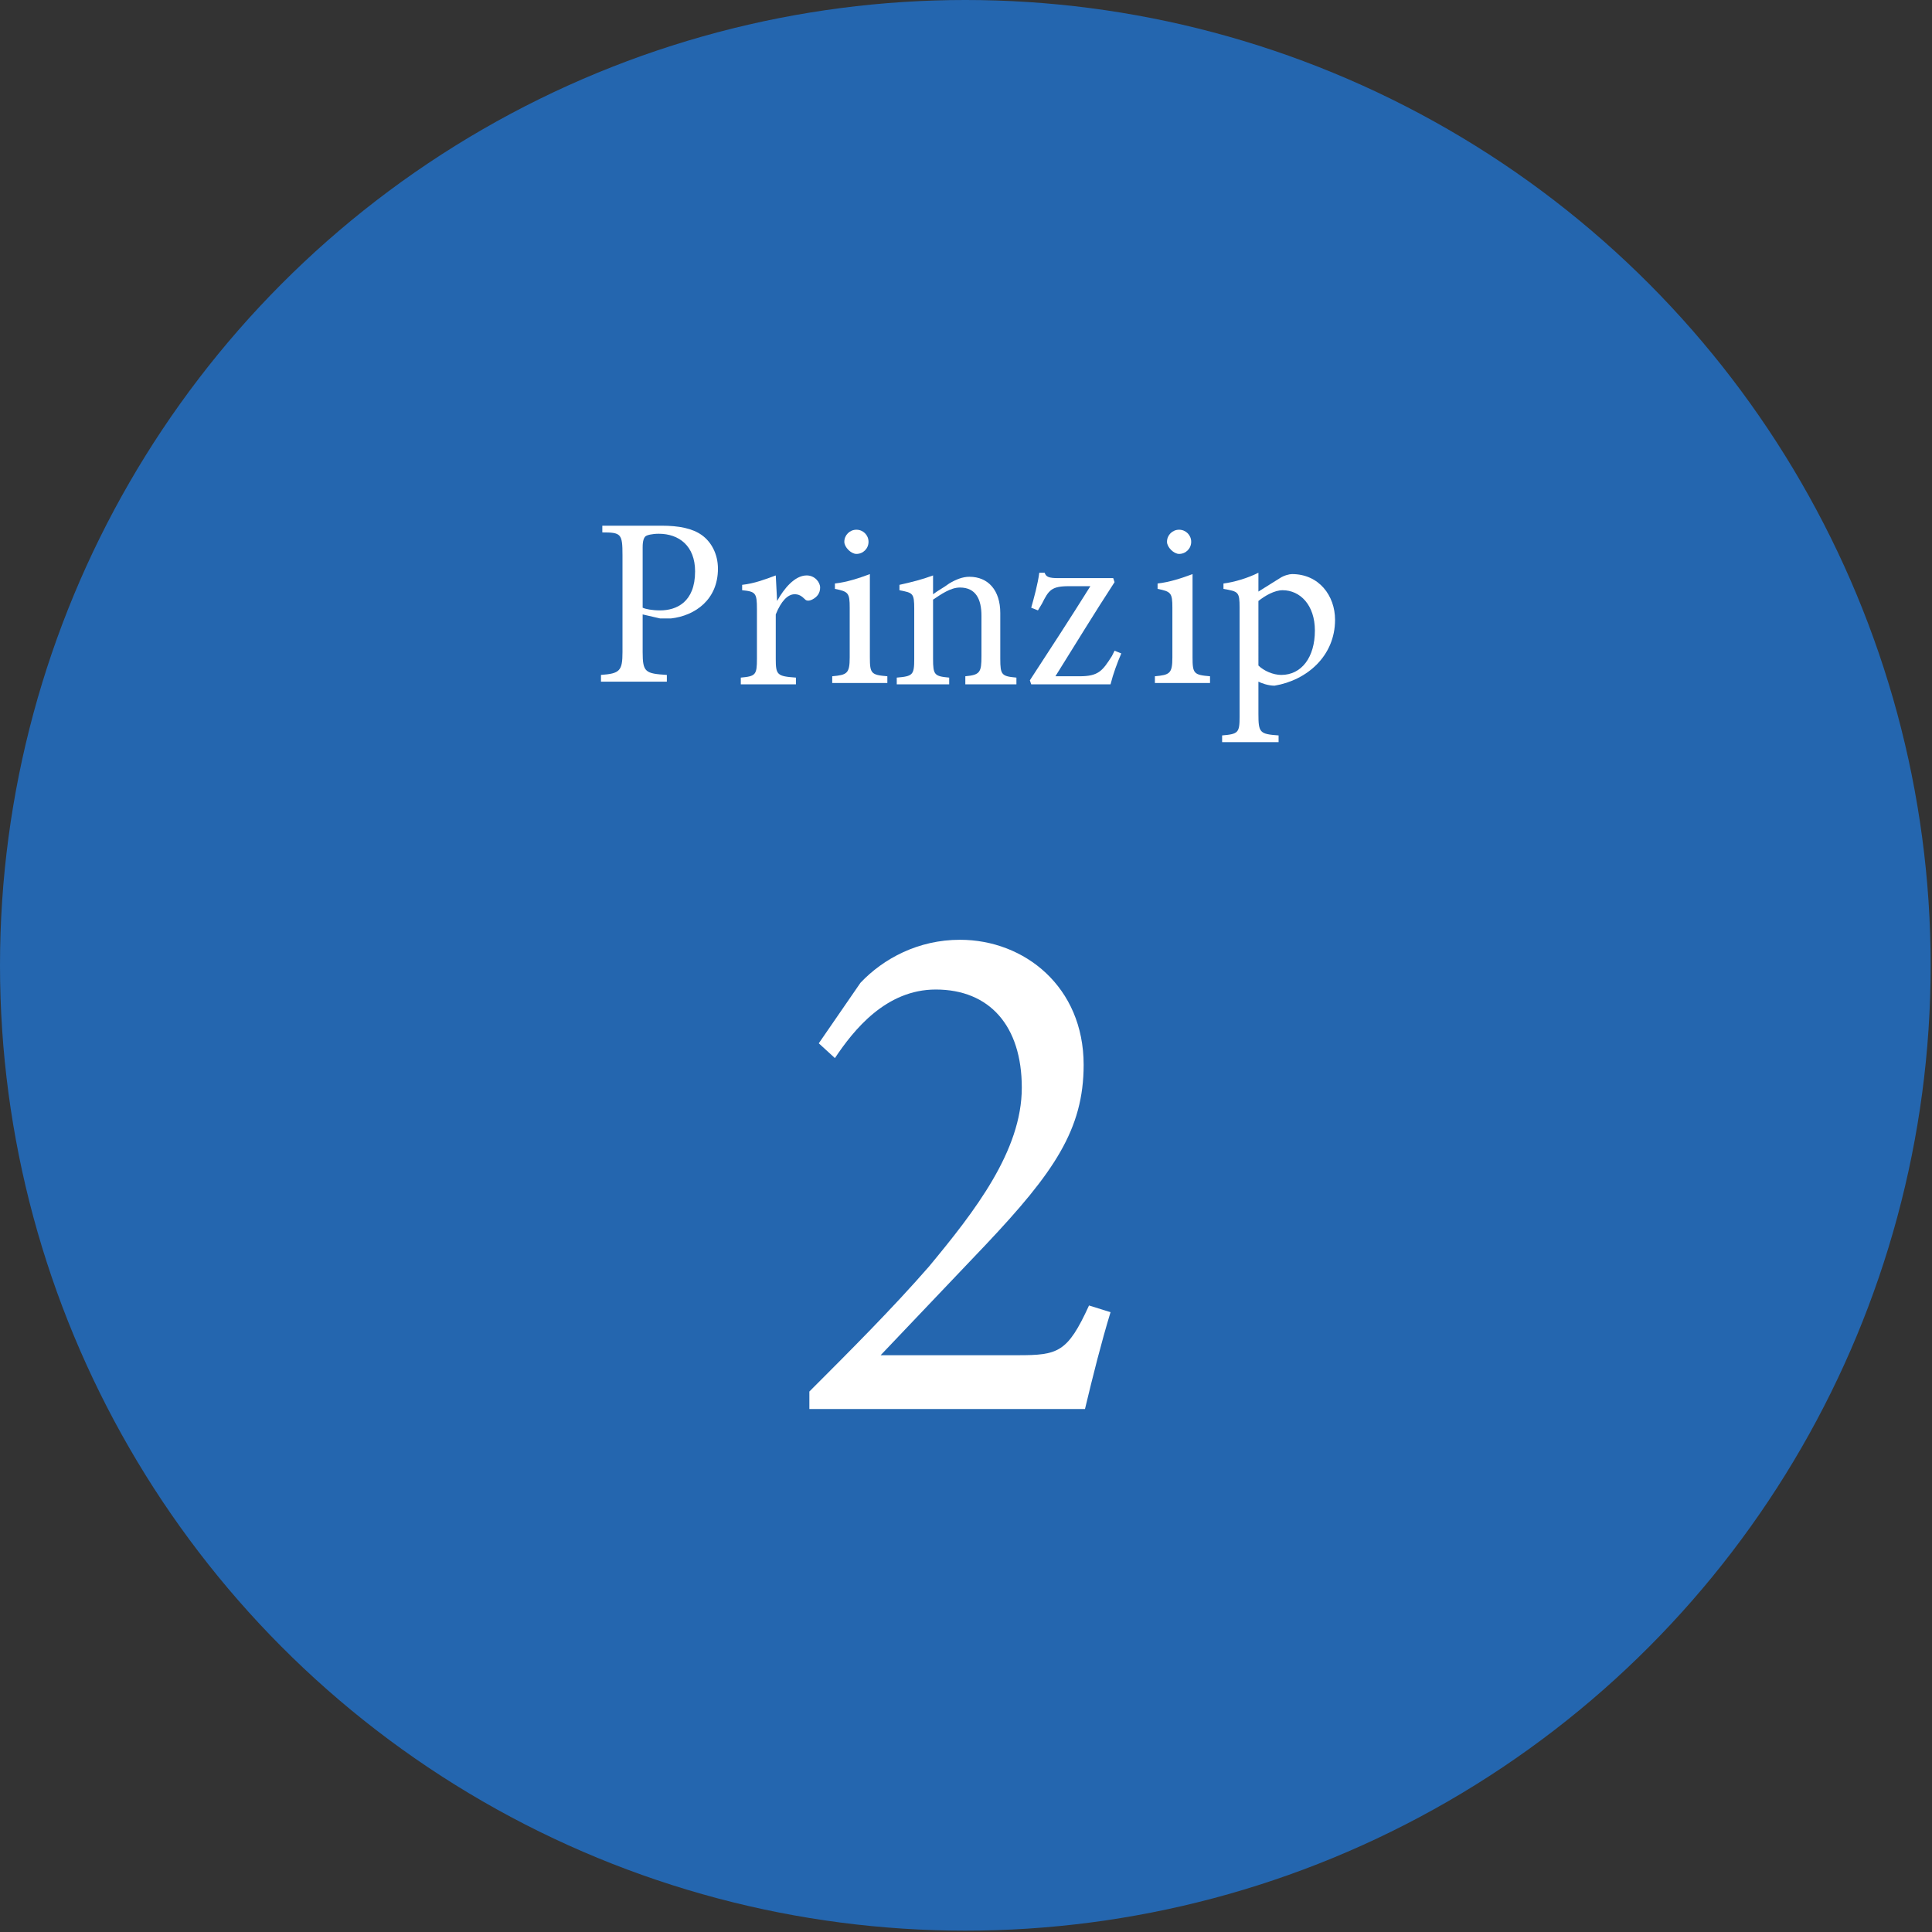
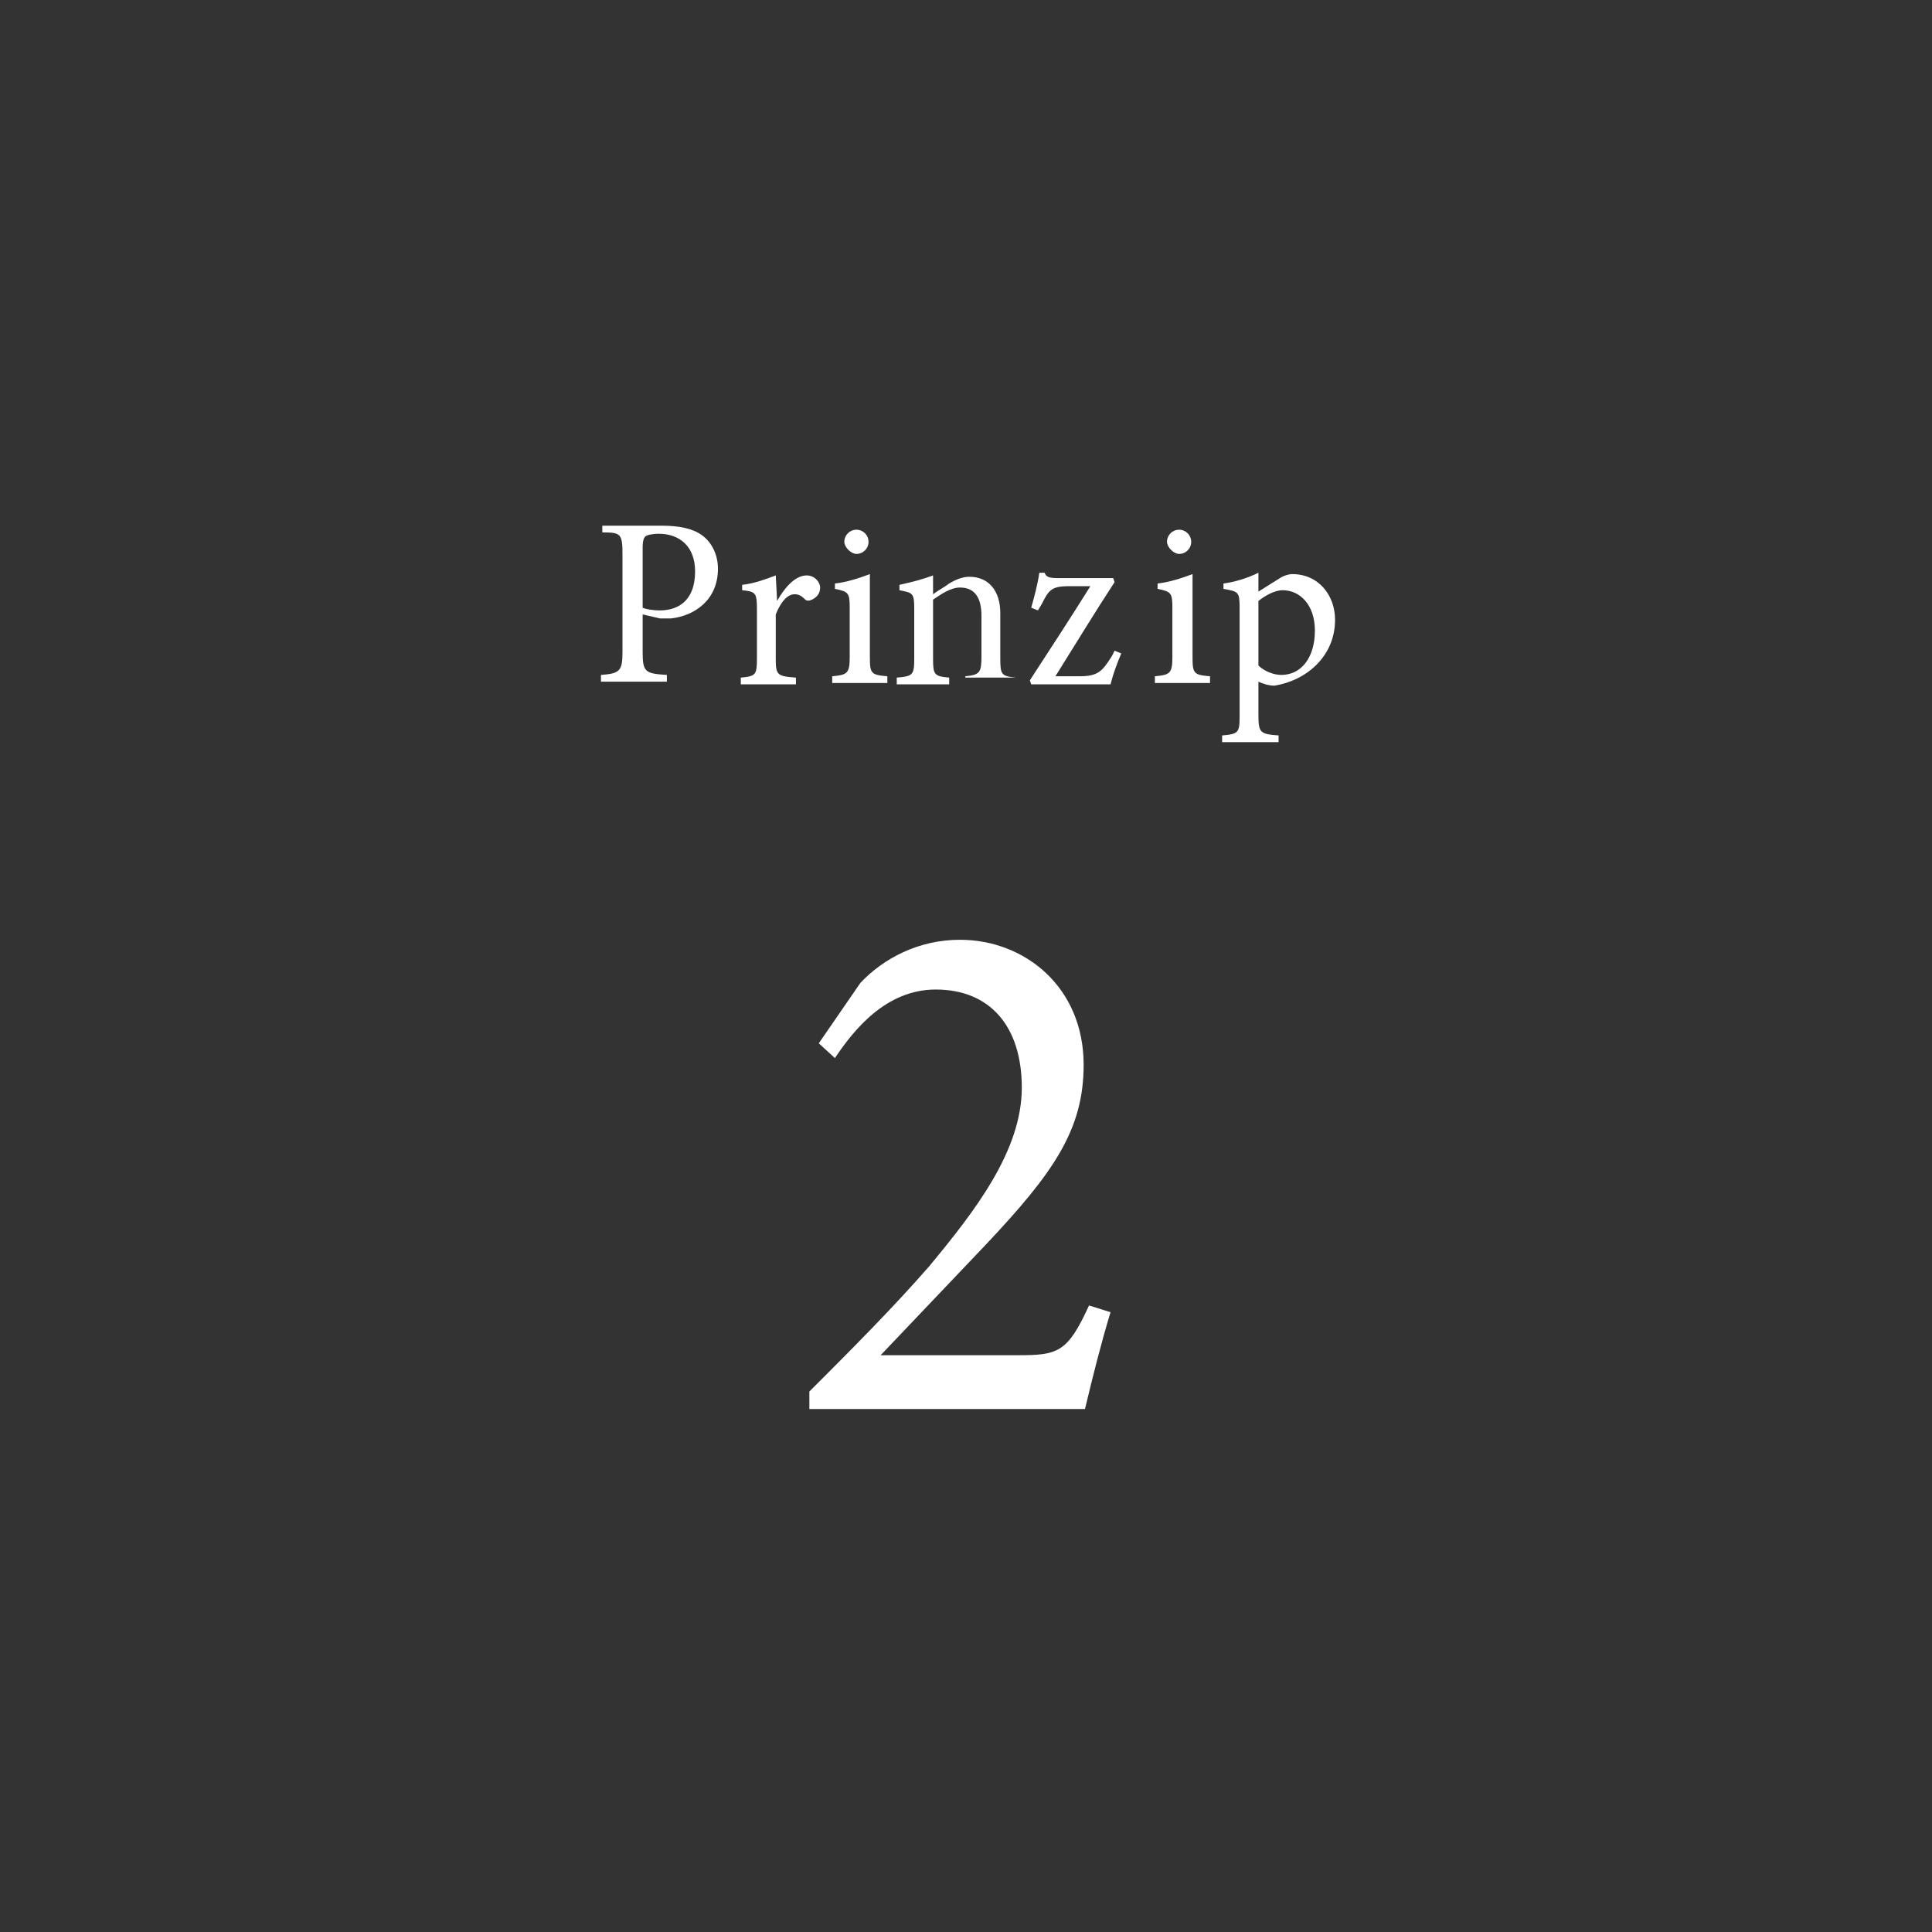
<svg xmlns="http://www.w3.org/2000/svg" version="1.1" id="Layer_1" x="0px" y="0px" viewBox="0 0 143.7 143.7" style="enable-background:new 0 0 143.7 143.7;" xml:space="preserve">
  <rect x="0" y="0" width="143.7" height="143.7" fill="#333333" stroke="none" />
  <style type="text/css">
	.st0{fill:#2466AF;}
	.st1{enable-background:new    ;}
	.st2{fill:#FFFFFF;}
</style>
-   <circle class="st0" cx="71.8" cy="71.8" r="71.8" />
  <g class="st1">
    <path class="st2" d="M49.2,39.1c1.3,0,2.3,0.2,3,0.7c0.7,0.5,1.2,1.4,1.2,2.5c0,2.3-1.7,3.5-3.5,3.7c-0.3,0-0.6,0-0.8,0l-1.3-0.3   v2.8c0,1.5,0.2,1.6,1.8,1.7v0.5h-4.9v-0.5c1.4-0.1,1.6-0.3,1.6-1.7v-7.2c0-1.6-0.1-1.7-1.5-1.7v-0.5H49.2z M47.8,45.2   c0.2,0.1,0.7,0.2,1.3,0.2c1.2,0,2.6-0.6,2.6-2.9c0-1.9-1.2-2.8-2.7-2.8c-0.5,0-0.9,0.1-1,0.2c-0.1,0.1-0.2,0.3-0.2,0.8V45.2z" />
  </g>
  <g class="st1">
    <path class="st2" d="M57.8,44.7c0.5-0.9,1.3-1.9,2.2-1.9c0.6,0,1,0.5,1,0.9c0,0.4-0.2,0.7-0.6,0.9c-0.2,0.1-0.4,0.1-0.5,0   c-0.3-0.3-0.5-0.4-0.8-0.4c-0.5,0-1,0.5-1.4,1.5V49c0,1.2,0.1,1.3,1.5,1.4v0.5h-4.1v-0.5c1.1-0.1,1.2-0.2,1.2-1.4v-3.7   c0-1.2-0.1-1.3-1.1-1.4v-0.4c0.9-0.1,1.7-0.4,2.5-0.7L57.8,44.7L57.8,44.7z" />
    <path class="st2" d="M61.9,50.8v-0.5c1.1-0.1,1.3-0.2,1.3-1.4v-3.7c0-1.1-0.1-1.2-1.1-1.4v-0.4c0.9-0.1,1.8-0.4,2.6-0.7v6.2   c0,1.2,0.1,1.3,1.3,1.4v0.5H61.9z M62.8,40.3c0-0.5,0.4-0.9,0.9-0.9c0.5,0,0.9,0.4,0.9,0.9c0,0.5-0.4,0.9-0.9,0.9   C63.3,41.2,62.8,40.7,62.8,40.3z" />
-     <path class="st2" d="M71.8,50.8v-0.5c1.1-0.1,1.2-0.3,1.2-1.5v-3c0-1.2-0.4-2.1-1.6-2.1c-0.7,0-1.4,0.5-2,0.9V49   c0,1.2,0.1,1.3,1.2,1.4v0.5h-3.9v-0.5c1.2-0.1,1.3-0.2,1.3-1.4v-3.7c0-1.2-0.1-1.2-1.1-1.4v-0.4c0.9-0.2,1.7-0.4,2.5-0.7v1.4   c0.4-0.3,0.8-0.5,1.2-0.8c0.5-0.3,1-0.5,1.5-0.5c1.4,0,2.3,1,2.3,2.7V49c0,1.2,0.1,1.3,1.2,1.4v0.5H71.8z" />
+     <path class="st2" d="M71.8,50.8v-0.5c1.1-0.1,1.2-0.3,1.2-1.5v-3c0-1.2-0.4-2.1-1.6-2.1c-0.7,0-1.4,0.5-2,0.9V49   c0,1.2,0.1,1.3,1.2,1.4v0.5h-3.9v-0.5c1.2-0.1,1.3-0.2,1.3-1.4v-3.7c0-1.2-0.1-1.2-1.1-1.4v-0.4c0.9-0.2,1.7-0.4,2.5-0.7v1.4   c0.4-0.3,0.8-0.5,1.2-0.8c0.5-0.3,1-0.5,1.5-0.5c1.4,0,2.3,1,2.3,2.7V49c0,1.2,0.1,1.3,1.2,1.4H71.8z" />
    <path class="st2" d="M83.4,48.6c-0.3,0.7-0.6,1.5-0.8,2.3h-5.9l-0.1-0.3c1.5-2.3,3-4.6,4.5-7c-0.6,0-1.2,0-1.6,0   c-1.3,0-1.5,0.3-2,1.3l-0.3,0.5l-0.5-0.2c0.2-0.7,0.5-1.8,0.6-2.6h0.4c0.1,0.3,0.3,0.4,1,0.4h4.1l0.1,0.3c-1.5,2.3-2.9,4.6-4.4,7   h1.8c1.4,0,1.7-0.4,2.4-1.5l0.2-0.4L83.4,48.6z" />
  </g>
  <g class="st1">
    <path class="st2" d="M85.9,50.8v-0.5c1.1-0.1,1.3-0.2,1.3-1.4v-3.7c0-1.1-0.1-1.2-1.1-1.4v-0.4c0.9-0.1,1.8-0.4,2.6-0.7v6.2   c0,1.2,0.1,1.3,1.3,1.4v0.5H85.9z M86.8,40.3c0-0.5,0.4-0.9,0.9-0.9c0.5,0,0.9,0.4,0.9,0.9c0,0.5-0.4,0.9-0.9,0.9   C87.3,41.2,86.8,40.7,86.8,40.3z" />
  </g>
  <g class="st1">
    <path class="st2" d="M95.2,43c0.3-0.2,0.7-0.3,0.9-0.3c2,0,3.2,1.6,3.2,3.4c0,2.7-2.1,4.5-4.5,4.9c-0.5,0-1-0.2-1.2-0.3v2.4   c0,1.4,0.1,1.5,1.5,1.6v0.5h-4.2v-0.5c1.2-0.1,1.3-0.2,1.3-1.4v-8.1c0-1.2-0.1-1.2-1.2-1.4v-0.4c0.8-0.1,1.8-0.4,2.6-0.8V44   L95.2,43z M93.6,49.5c0.4,0.4,1.1,0.7,1.7,0.7c1.5,0,2.5-1.3,2.5-3.3c0-1.9-1.1-3-2.4-3c-0.6,0-1.3,0.4-1.8,0.8V49.5z" />
  </g>
  <g class="st1">
    <path class="st2" d="M82.6,97.6c-0.7,2.3-1.3,4.7-1.9,7.2H60.2v-1.3c3-3,6.2-6.2,8.9-9.3c3.4-4.1,6.9-8.6,6.9-13.3   c0-4.6-2.4-7.3-6.4-7.3c-3.7,0-6.1,3-7.5,5.1l-1.2-1.1l3.1-4.5c1.7-1.8,4.3-3.2,7.4-3.2c4.8,0,9.2,3.5,9.2,9.3   c0,4.8-2.2,8-7.3,13.4l-7.8,8.2h10.2c3,0,3.7-0.2,5.3-3.7L82.6,97.6z" />
  </g>
</svg>